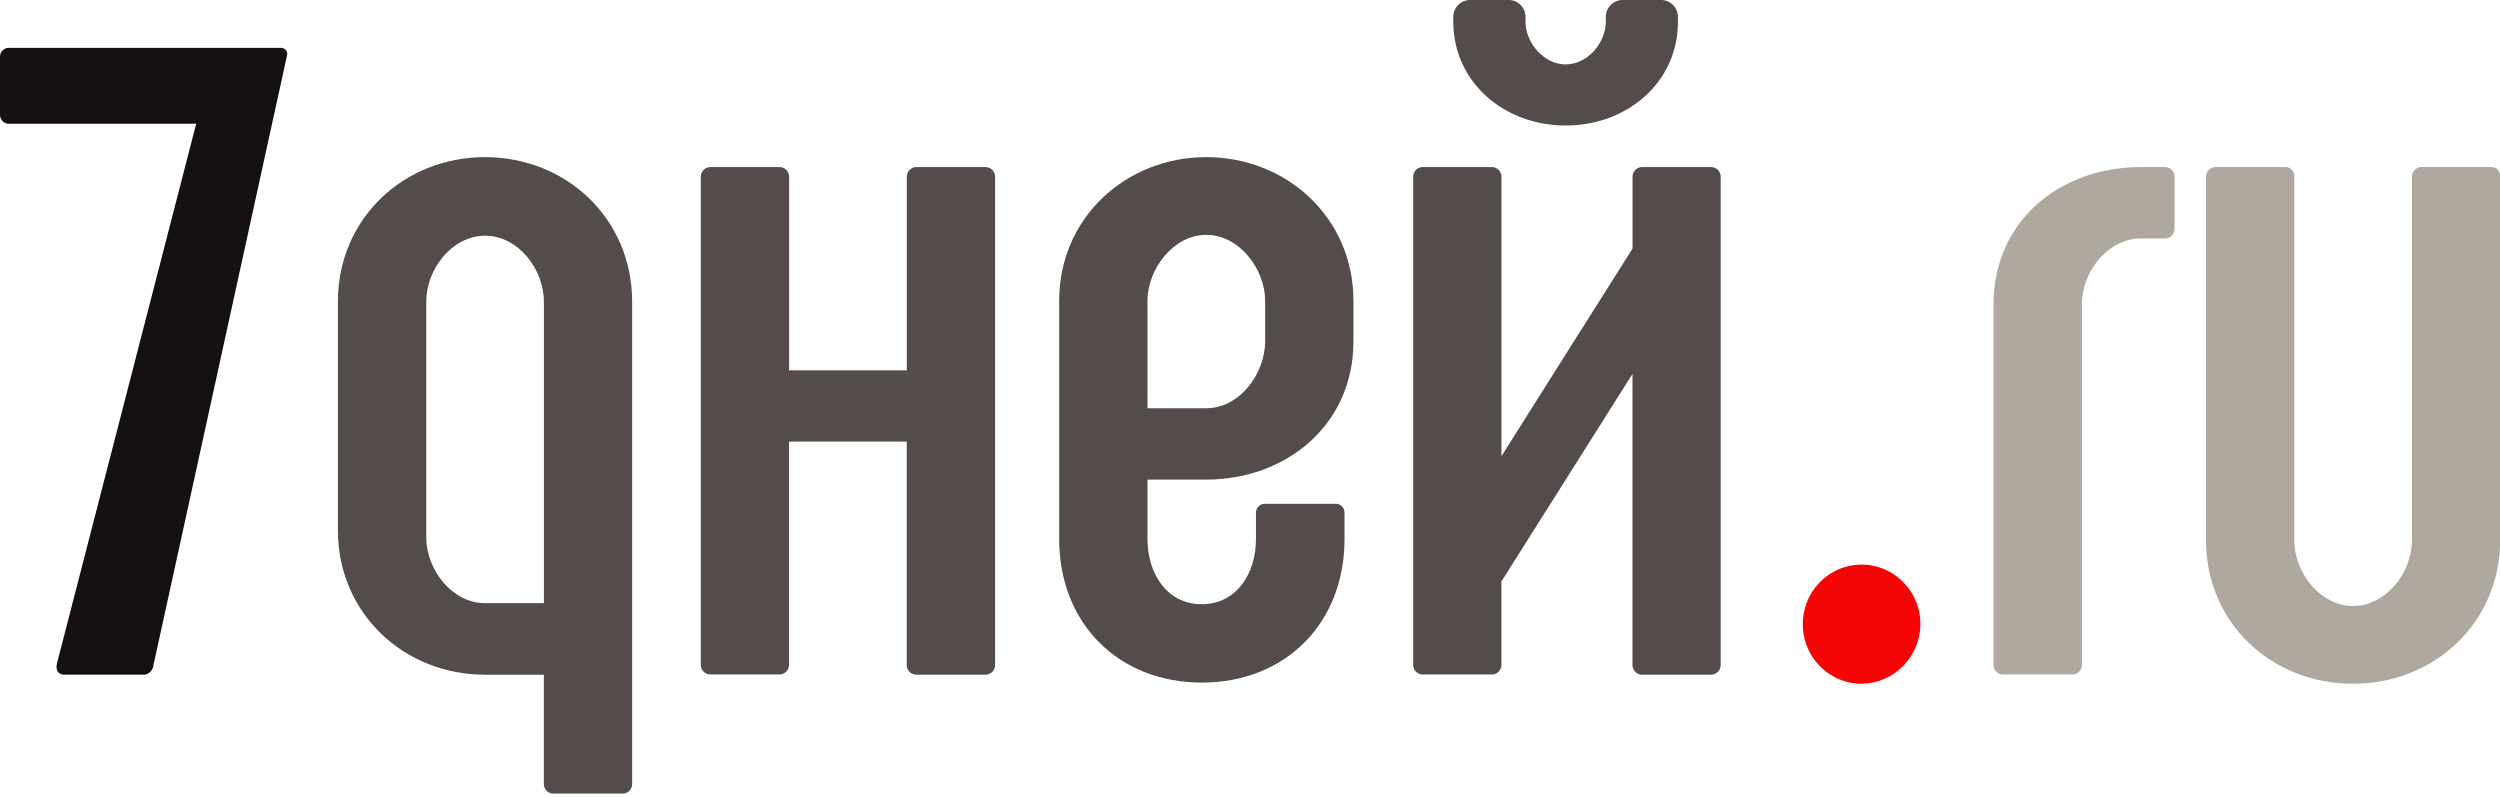
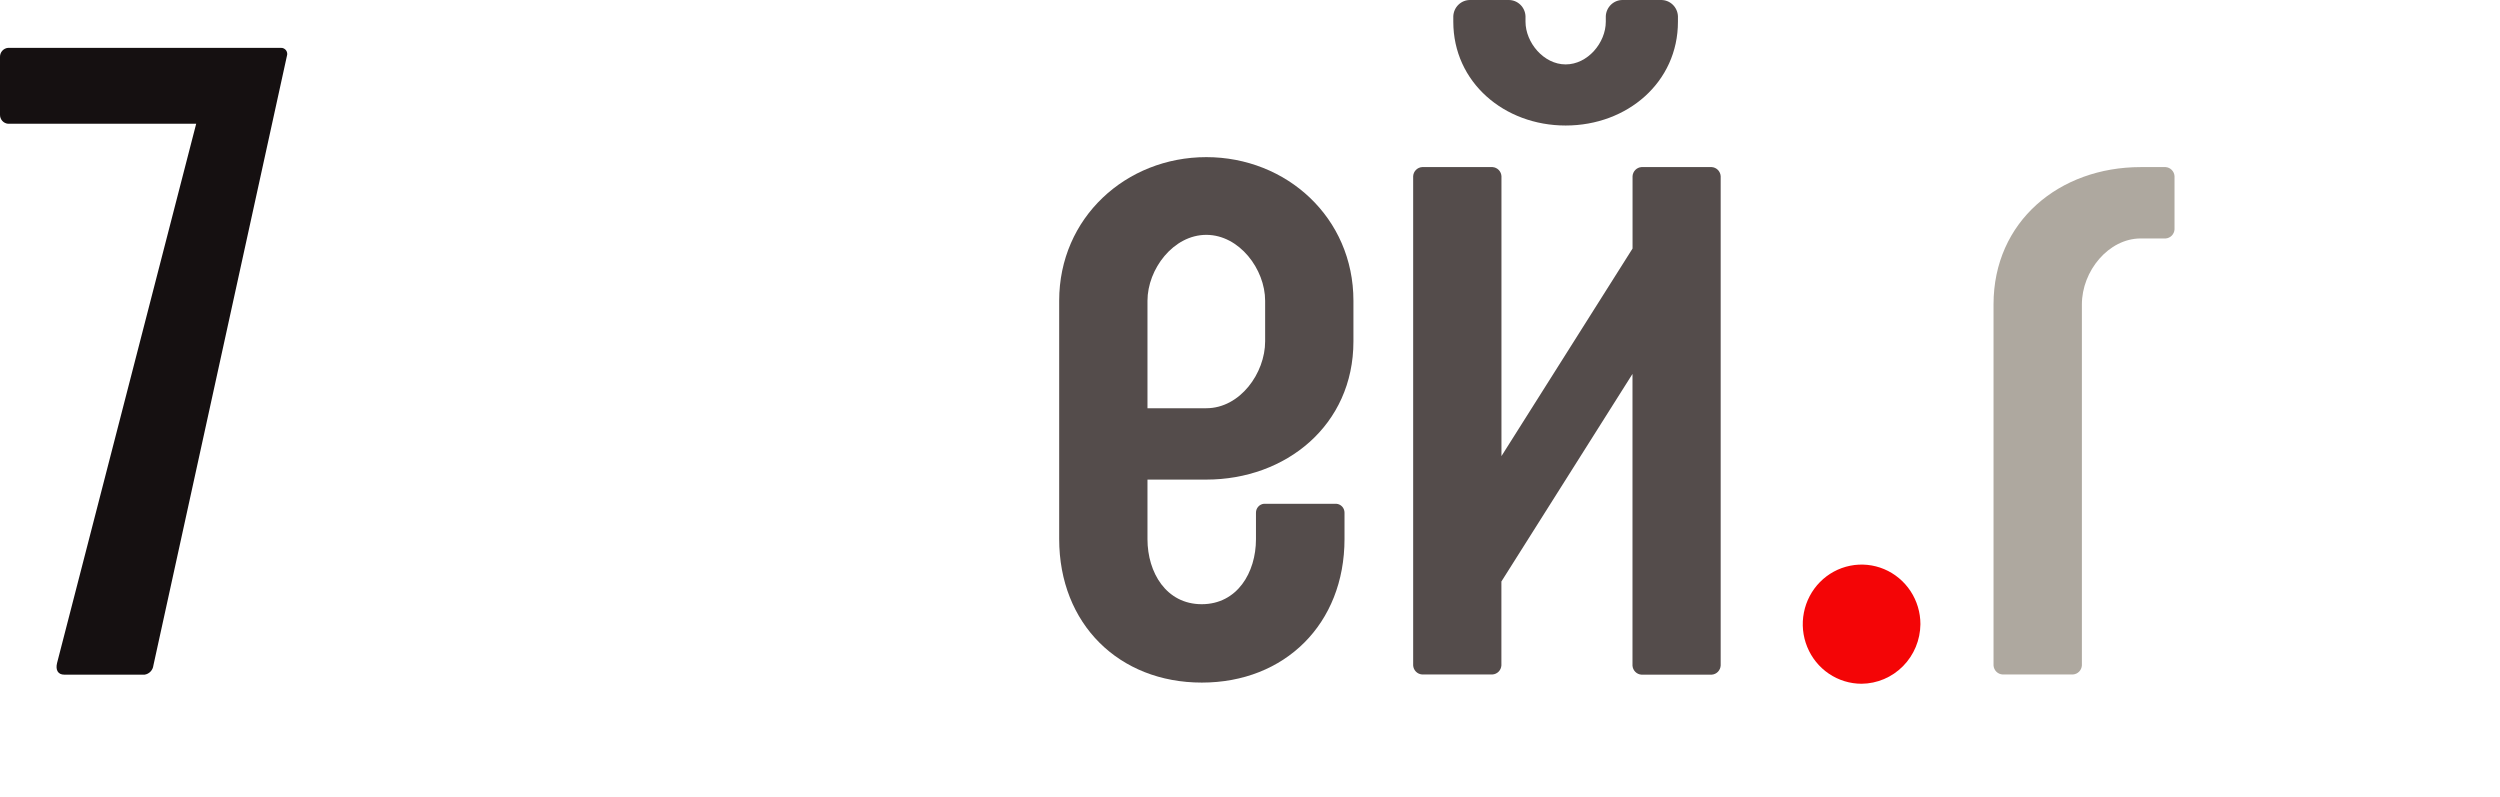
<svg xmlns="http://www.w3.org/2000/svg" width="204" height="65" viewBox="0 0 204 65" fill="none">
  <g clip-path="url(#clip0)">
    <path d="M12.517 54.3C12.496 54.487 12.414 54.662 12.286 54.798C12.157 54.934 11.988 55.023 11.804 55.052H5.238C4.746 55.052 4.51 54.684 4.658 54.096L16.009 10.098H0.654C0.473 10.082 0.305 9.997 0.184 9.86C0.062 9.723 -0.003 9.545 -1.00116e-05 9.361V4.643C-0.003 4.459 0.062 4.281 0.184 4.144C0.305 4.008 0.473 3.922 0.654 3.906H22.919C23 3.901 23.081 3.917 23.154 3.952C23.227 3.986 23.291 4.039 23.34 4.104C23.389 4.17 23.421 4.246 23.433 4.327C23.445 4.408 23.438 4.491 23.411 4.569L12.517 54.3Z" fill="#151011" />
-     <path d="M50.855 64.76H45.105C44.916 64.748 44.739 64.666 44.605 64.53C44.471 64.395 44.39 64.215 44.377 64.023V55.056H39.577C32.957 55.056 27.572 50.045 27.572 43.265V24.614C27.572 17.834 32.952 12.822 39.577 12.822C46.202 12.822 51.583 17.834 51.583 24.614V64.043C51.566 64.231 51.483 64.406 51.349 64.538C51.216 64.669 51.041 64.748 50.855 64.76ZM44.382 24.614C44.382 21.959 42.273 19.234 39.582 19.234C36.892 19.234 34.782 21.959 34.782 24.614V43.838C34.782 46.493 36.892 49.218 39.582 49.218H44.382V24.614Z" fill="#544C4B" />
-     <path d="M80.468 55.052H74.718C74.529 55.039 74.352 54.957 74.218 54.822C74.084 54.686 74.003 54.506 73.99 54.315V36.037H64.385V54.3C64.372 54.491 64.292 54.671 64.158 54.807C64.024 54.942 63.846 55.024 63.657 55.037H57.913C57.724 55.024 57.546 54.942 57.412 54.807C57.278 54.671 57.197 54.491 57.185 54.3V14.372C57.197 14.181 57.278 14.001 57.412 13.865C57.546 13.729 57.724 13.648 57.913 13.635H63.662C63.851 13.648 64.029 13.729 64.163 13.865C64.296 14.001 64.377 14.181 64.39 14.372V30.218H73.995V14.372C74.008 14.181 74.089 14.001 74.223 13.865C74.356 13.729 74.534 13.648 74.723 13.635H80.473C80.662 13.648 80.84 13.729 80.973 13.865C81.107 14.001 81.188 14.181 81.201 14.372V54.3C81.191 54.494 81.111 54.679 80.976 54.818C80.841 54.956 80.66 55.04 80.468 55.052Z" fill="#544C4B" />
    <path d="M98.434 39.135H93.634V43.997C93.634 46.722 95.164 49.303 98.061 49.303C100.957 49.303 102.487 46.722 102.487 43.997V41.845C102.484 41.661 102.549 41.483 102.671 41.346C102.792 41.209 102.96 41.124 103.141 41.108H109.043C109.227 41.121 109.398 41.204 109.523 41.341C109.647 41.478 109.715 41.659 109.712 41.845V43.982C109.712 50.912 104.838 55.699 98.07 55.699C91.303 55.699 86.429 50.907 86.429 43.982V24.539C86.429 17.759 91.888 12.822 98.434 12.822C104.981 12.822 110.44 17.759 110.44 24.539V27.857C110.44 34.711 104.912 39.135 98.434 39.135ZM103.235 24.544C103.235 21.963 101.125 19.164 98.434 19.164C95.744 19.164 93.634 21.963 93.634 24.544V33.312H98.434C101.198 33.312 103.235 30.437 103.235 27.857V24.544Z" fill="#544C4B" />
    <path d="M139.679 55.052H133.939C133.75 55.039 133.572 54.957 133.439 54.822C133.305 54.686 133.224 54.506 133.211 54.315V30.512L122.514 47.45V54.3C122.501 54.491 122.421 54.671 122.287 54.807C122.153 54.942 121.975 55.024 121.786 55.037H116.042C115.853 55.024 115.675 54.942 115.541 54.807C115.407 54.671 115.326 54.491 115.314 54.3V14.372C115.326 14.181 115.407 14.001 115.541 13.865C115.675 13.729 115.853 13.648 116.042 13.635H121.791C121.98 13.648 122.158 13.729 122.292 13.865C122.426 14.001 122.506 14.181 122.519 14.372V37.218L133.216 20.28V14.372C133.229 14.181 133.31 14.001 133.444 13.865C133.577 13.729 133.755 13.648 133.944 13.635H139.679C139.868 13.648 140.046 13.729 140.179 13.865C140.313 14.001 140.394 14.181 140.407 14.372V54.3C140.398 54.494 140.318 54.677 140.184 54.816C140.05 54.955 139.87 55.039 139.679 55.052ZM127.757 10.242C122.735 10.242 118.589 6.705 118.589 1.774V1.325C118.605 0.966 118.757 0.626 119.015 0.379C119.273 0.132 119.616 -0.004 119.971 9.52401e-05H123.099C123.455 -0.004 123.797 0.132 124.055 0.379C124.313 0.626 124.466 0.966 124.481 1.325V1.769C124.481 3.462 125.957 5.256 127.757 5.256C129.557 5.256 131.033 3.487 131.033 1.769V1.325C131.048 0.967 131.2 0.628 131.457 0.381C131.714 0.134 132.055 -0.003 132.41 9.52401e-05H135.538C135.893 -0.004 136.236 0.132 136.494 0.379C136.752 0.626 136.904 0.966 136.92 1.325V1.769C136.925 6.705 132.793 10.242 127.757 10.242Z" fill="#544C4B" />
    <path d="M151.906 55.794C150.956 55.794 150.028 55.509 149.239 54.975C148.449 54.441 147.834 53.681 147.471 52.793C147.108 51.905 147.012 50.927 147.198 49.984C147.383 49.041 147.84 48.174 148.511 47.494C149.183 46.814 150.038 46.351 150.969 46.164C151.9 45.976 152.866 46.072 153.743 46.44C154.62 46.808 155.369 47.432 155.897 48.231C156.424 49.031 156.706 49.971 156.706 50.932C156.694 52.218 156.185 53.448 155.287 54.357C154.39 55.267 153.175 55.783 151.906 55.794Z" fill="#F40506" />
    <path d="M176.718 19.458H174.682C172.061 19.458 169.882 22.113 169.882 24.838V54.3C169.869 54.491 169.789 54.671 169.655 54.807C169.521 54.942 169.343 55.024 169.154 55.037H163.4C163.211 55.024 163.033 54.942 162.899 54.807C162.765 54.671 162.684 54.491 162.672 54.3V24.838C162.672 18.058 168.057 13.635 174.677 13.635H176.713C176.902 13.648 177.08 13.729 177.214 13.865C177.348 14.001 177.429 14.181 177.441 14.372V18.721C177.429 18.912 177.349 19.091 177.216 19.227C177.083 19.362 176.906 19.444 176.718 19.458Z" fill="#AEA89F" />
-     <path d="M191.994 55.794C185.374 55.794 180.009 50.852 180.009 44.072V14.372C180.021 14.181 180.102 14.001 180.236 13.865C180.37 13.729 180.548 13.648 180.737 13.635H186.56C186.741 13.651 186.909 13.736 187.03 13.873C187.151 14.01 187.217 14.188 187.214 14.372V44.072C187.214 46.797 189.398 49.453 192.014 49.453C194.631 49.453 196.814 46.797 196.814 44.072V14.372C196.827 14.181 196.908 14.001 197.042 13.865C197.176 13.729 197.353 13.648 197.542 13.635H203.361C203.541 13.651 203.71 13.736 203.831 13.873C203.952 14.01 204.018 14.188 204.015 14.372V44.072C204 50.852 198.614 55.794 191.994 55.794Z" fill="#AEA89F" />
  </g>
  <defs>
    <clipPath id="clip0">
      <rect width="204" height="65" fill="white" />
    </clipPath>
  </defs>
</svg>